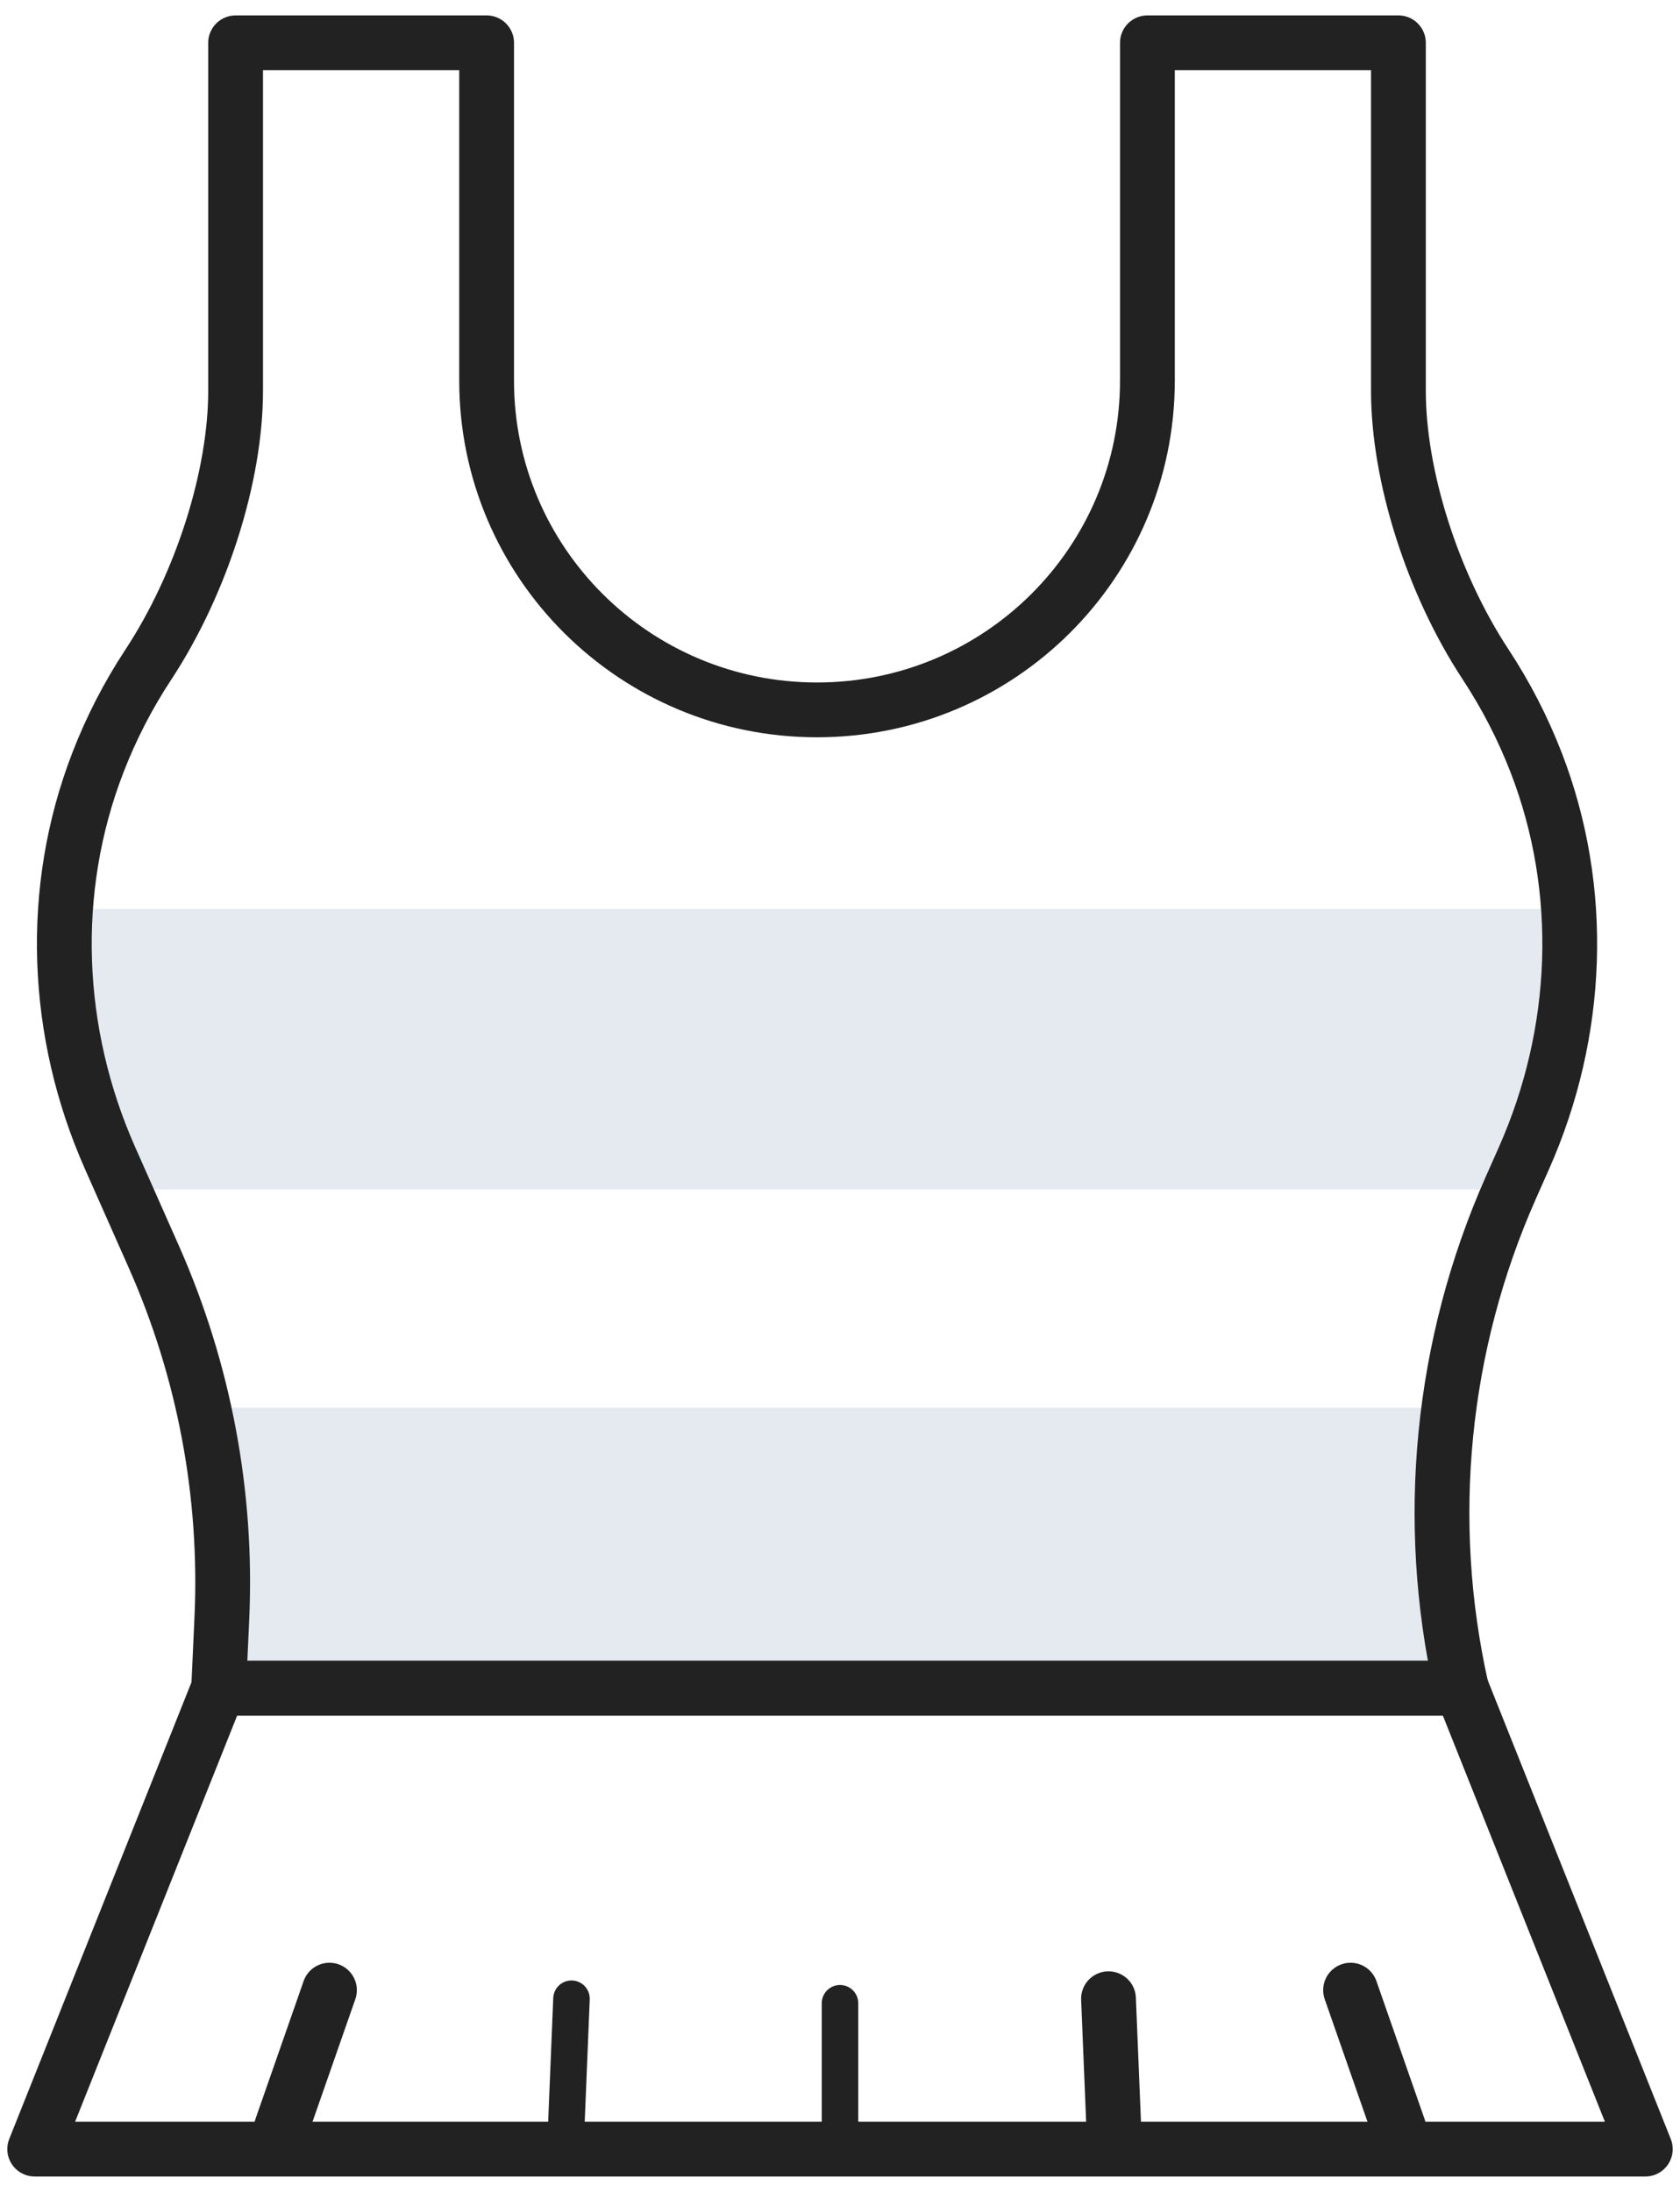
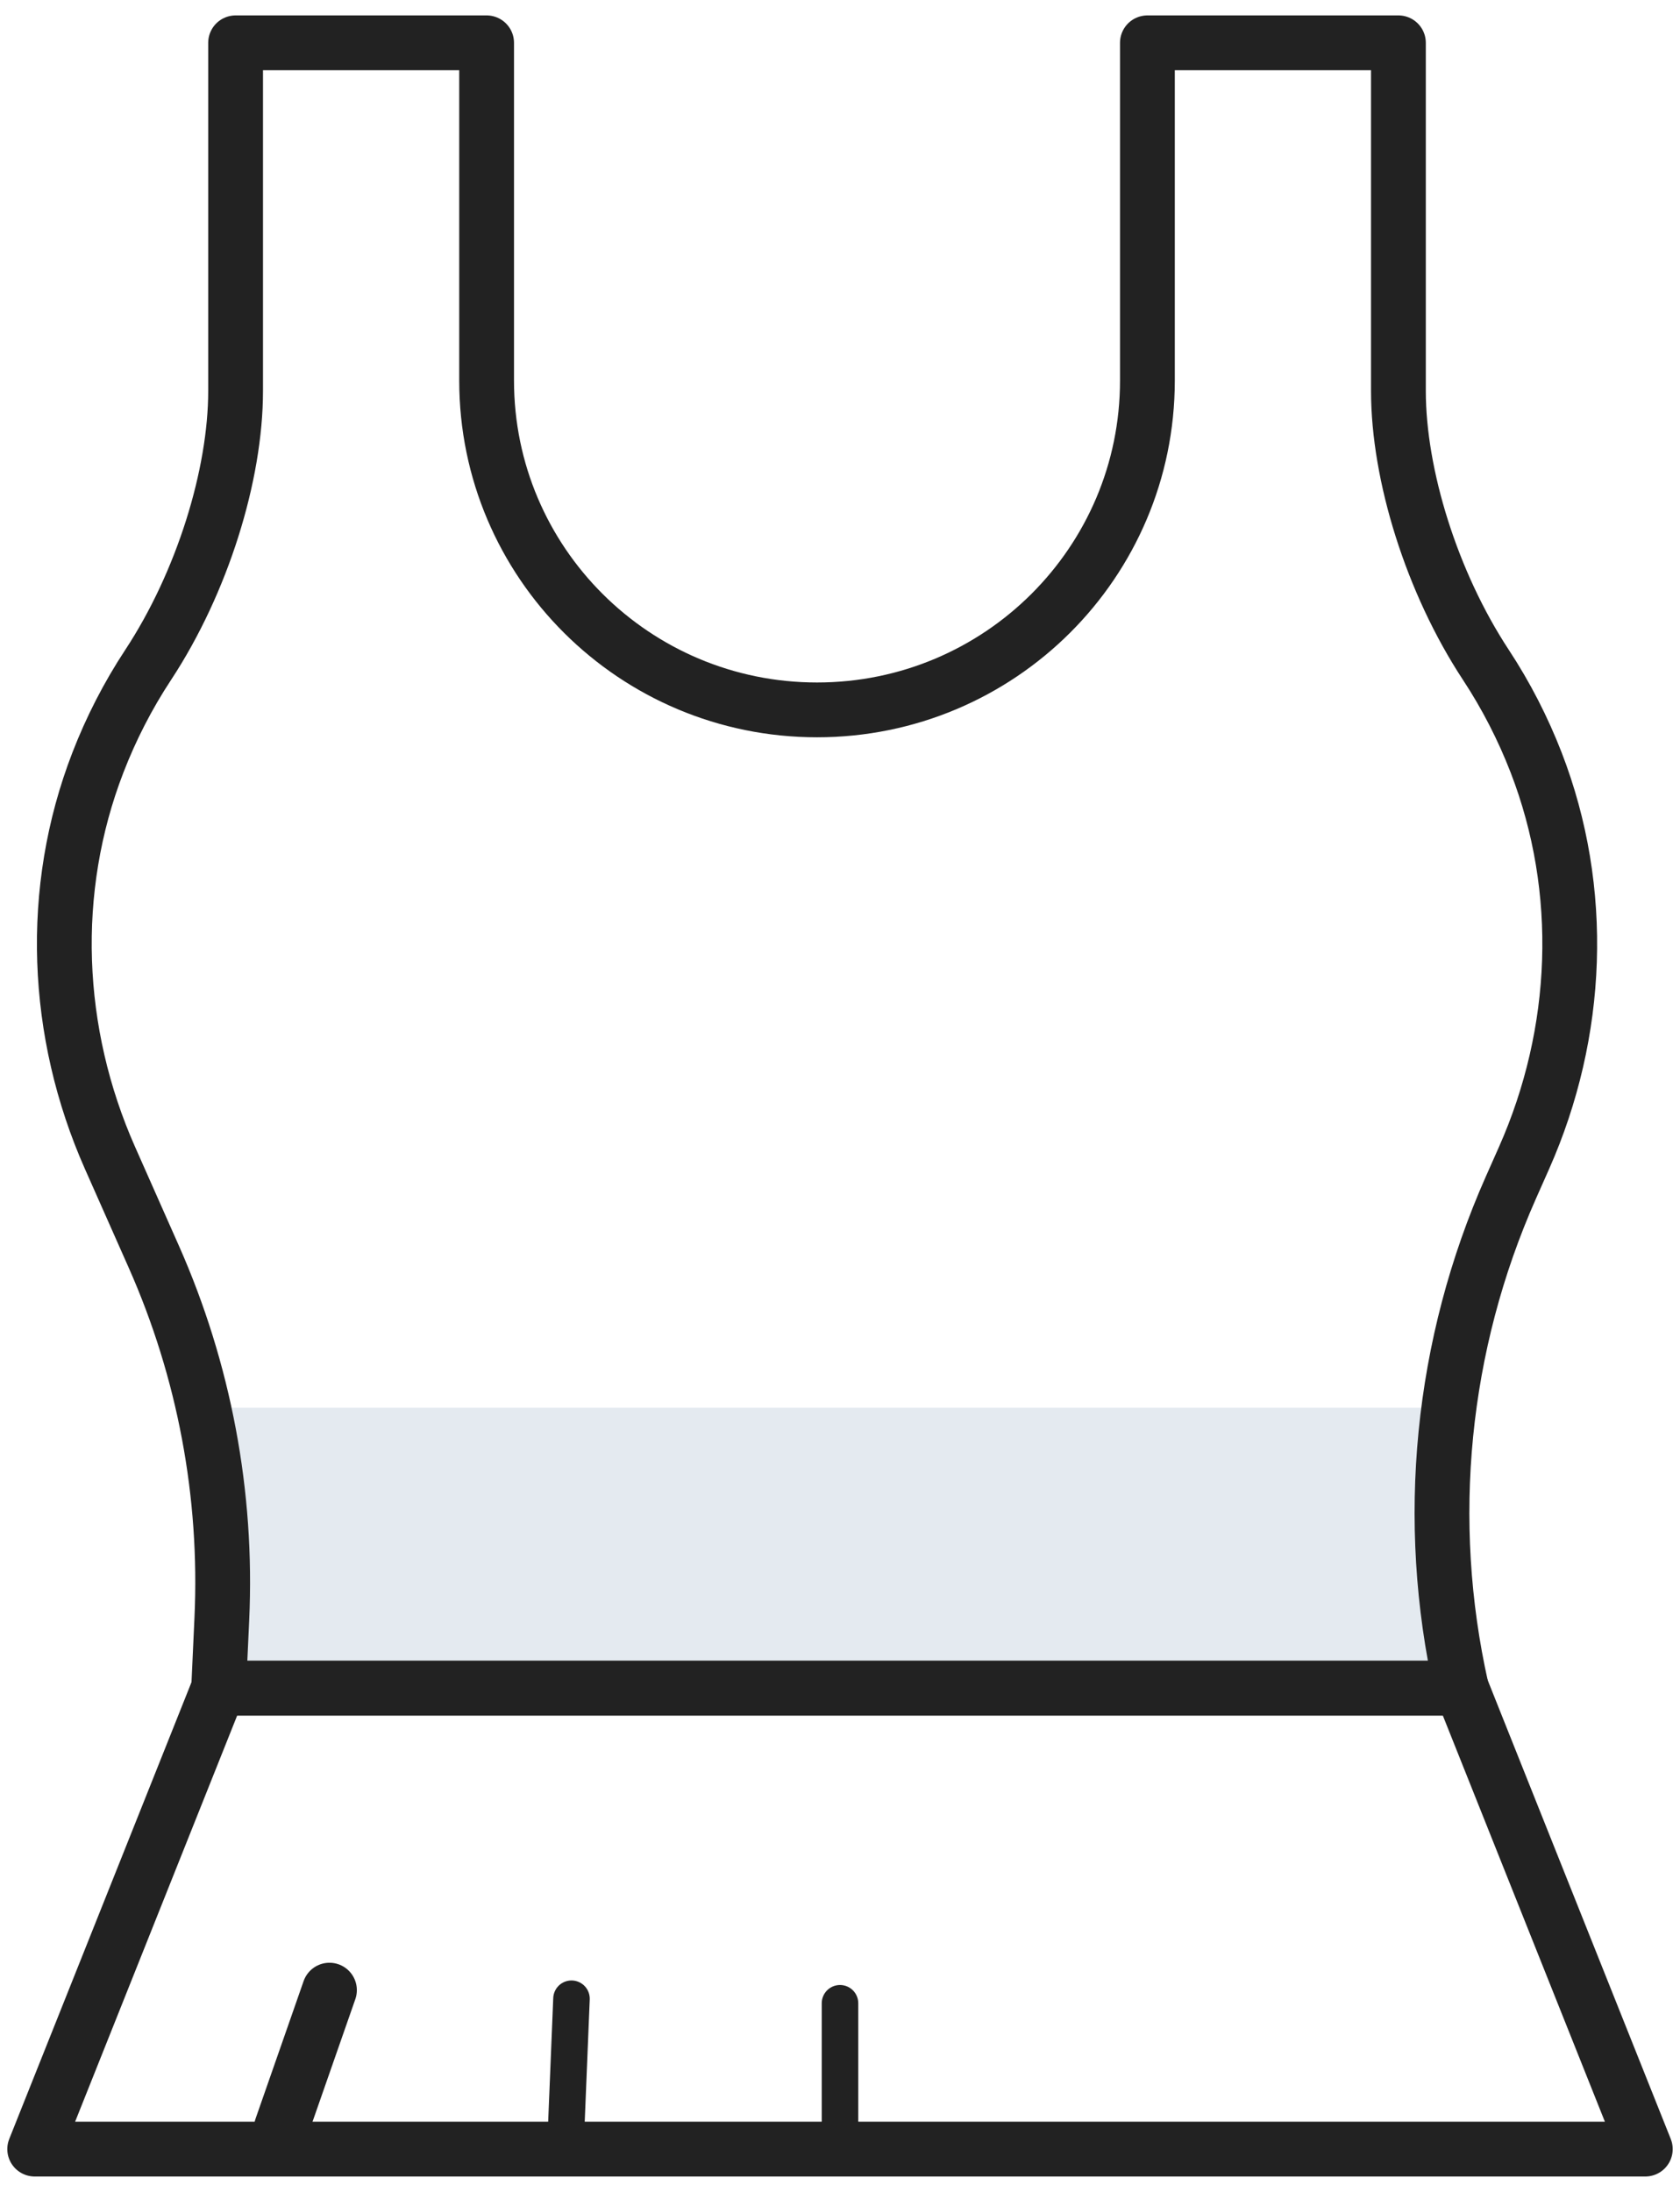
<svg xmlns="http://www.w3.org/2000/svg" fill="none" viewBox="0 0 46 60" height="60" width="46">
  <g id="Group">
-     <path fill="#E4EAF0" d="M6.073 44.311C6.164 42.366 5.992 40.424 5.572 38.535H39.672C39.546 39.489 39.482 40.45 39.482 41.413C39.482 43.017 39.658 44.626 40.013 46.211H5.987L6.073 44.311Z" id="Vector" />
-     <path fill="#E4EAF0" d="M41.73 31.695L41.367 32.514C41.36 32.529 41.354 32.544 41.347 32.559H3.393L3.01 31.695C2.055 29.538 1.635 27.196 1.792 24.884H42.949C43.106 27.195 42.686 29.538 41.73 31.695Z" id="Vector_2" />
+     <path fill="#E4EAF0" d="M6.073 44.311C6.164 42.366 5.992 40.424 5.572 38.535H39.672C39.546 39.489 39.482 40.45 39.482 41.413C39.482 43.017 39.658 44.626 40.013 46.211H5.987L6.073 44.311" id="Vector" />
    <g id="Group_2">
      <path stroke-linejoin="round" stroke-linecap="round" stroke-miterlimit="10" stroke-width="1.5" stroke="#222222" d="M41.367 32.514L41.731 31.694C43.25 28.267 43.414 24.368 42.061 20.873C41.7 19.942 41.241 19.045 40.684 18.198C39.201 15.943 38.29 13 38.29 10.7V1.172H31.417V10.419C31.417 15.397 27.367 19.432 22.371 19.432C17.375 19.432 13.324 15.397 13.324 10.419V1.172H6.451V10.7C6.451 13 5.541 15.943 4.058 18.198C3.5 19.045 3.041 19.942 2.681 20.873C1.328 24.368 1.492 28.267 3.011 31.694L4.213 34.405C5.593 37.52 6.23 40.91 6.074 44.311L5.987 46.211H40.014C38.985 41.618 39.459 36.818 41.367 32.514Z" id="Vector_3" />
    </g>
    <path stroke-linejoin="round" stroke-linecap="round" stroke-miterlimit="10" stroke-width="1.5" stroke="#222222" d="M45.05 58.828H0.95L5.986 46.21H40.014L45.05 58.828Z" id="Vector_4" />
    <g id="Group_3">
      <path stroke-linejoin="round" stroke-linecap="round" stroke-miterlimit="10" stroke-width="1.5" stroke="#222222" d="M9.021 54.477L7.704 58.247" id="Vector_5" />
-       <path stroke-linejoin="round" stroke-linecap="round" stroke-miterlimit="10" stroke-width="1.5" stroke="#222222" d="M36.98 54.477L38.296 58.247" id="Vector_6" />
    </g>
    <g id="Group_4">
-       <path stroke-linejoin="round" stroke-linecap="round" stroke-miterlimit="10" stroke-width="1.5" stroke="#222222" d="M30.352 54.712L30.497 58.247" id="Vector_7" />
      <path stroke-linejoin="round" stroke-linecap="round" stroke-miterlimit="10" stroke="#222222" d="M15.648 54.712L15.503 58.247" id="Vector_8" />
    </g>
    <path stroke-linejoin="round" stroke-linecap="round" stroke-miterlimit="10" stroke="#222222" d="M23 54.836V58.606" id="Vector_9" />
  </g>
</svg>